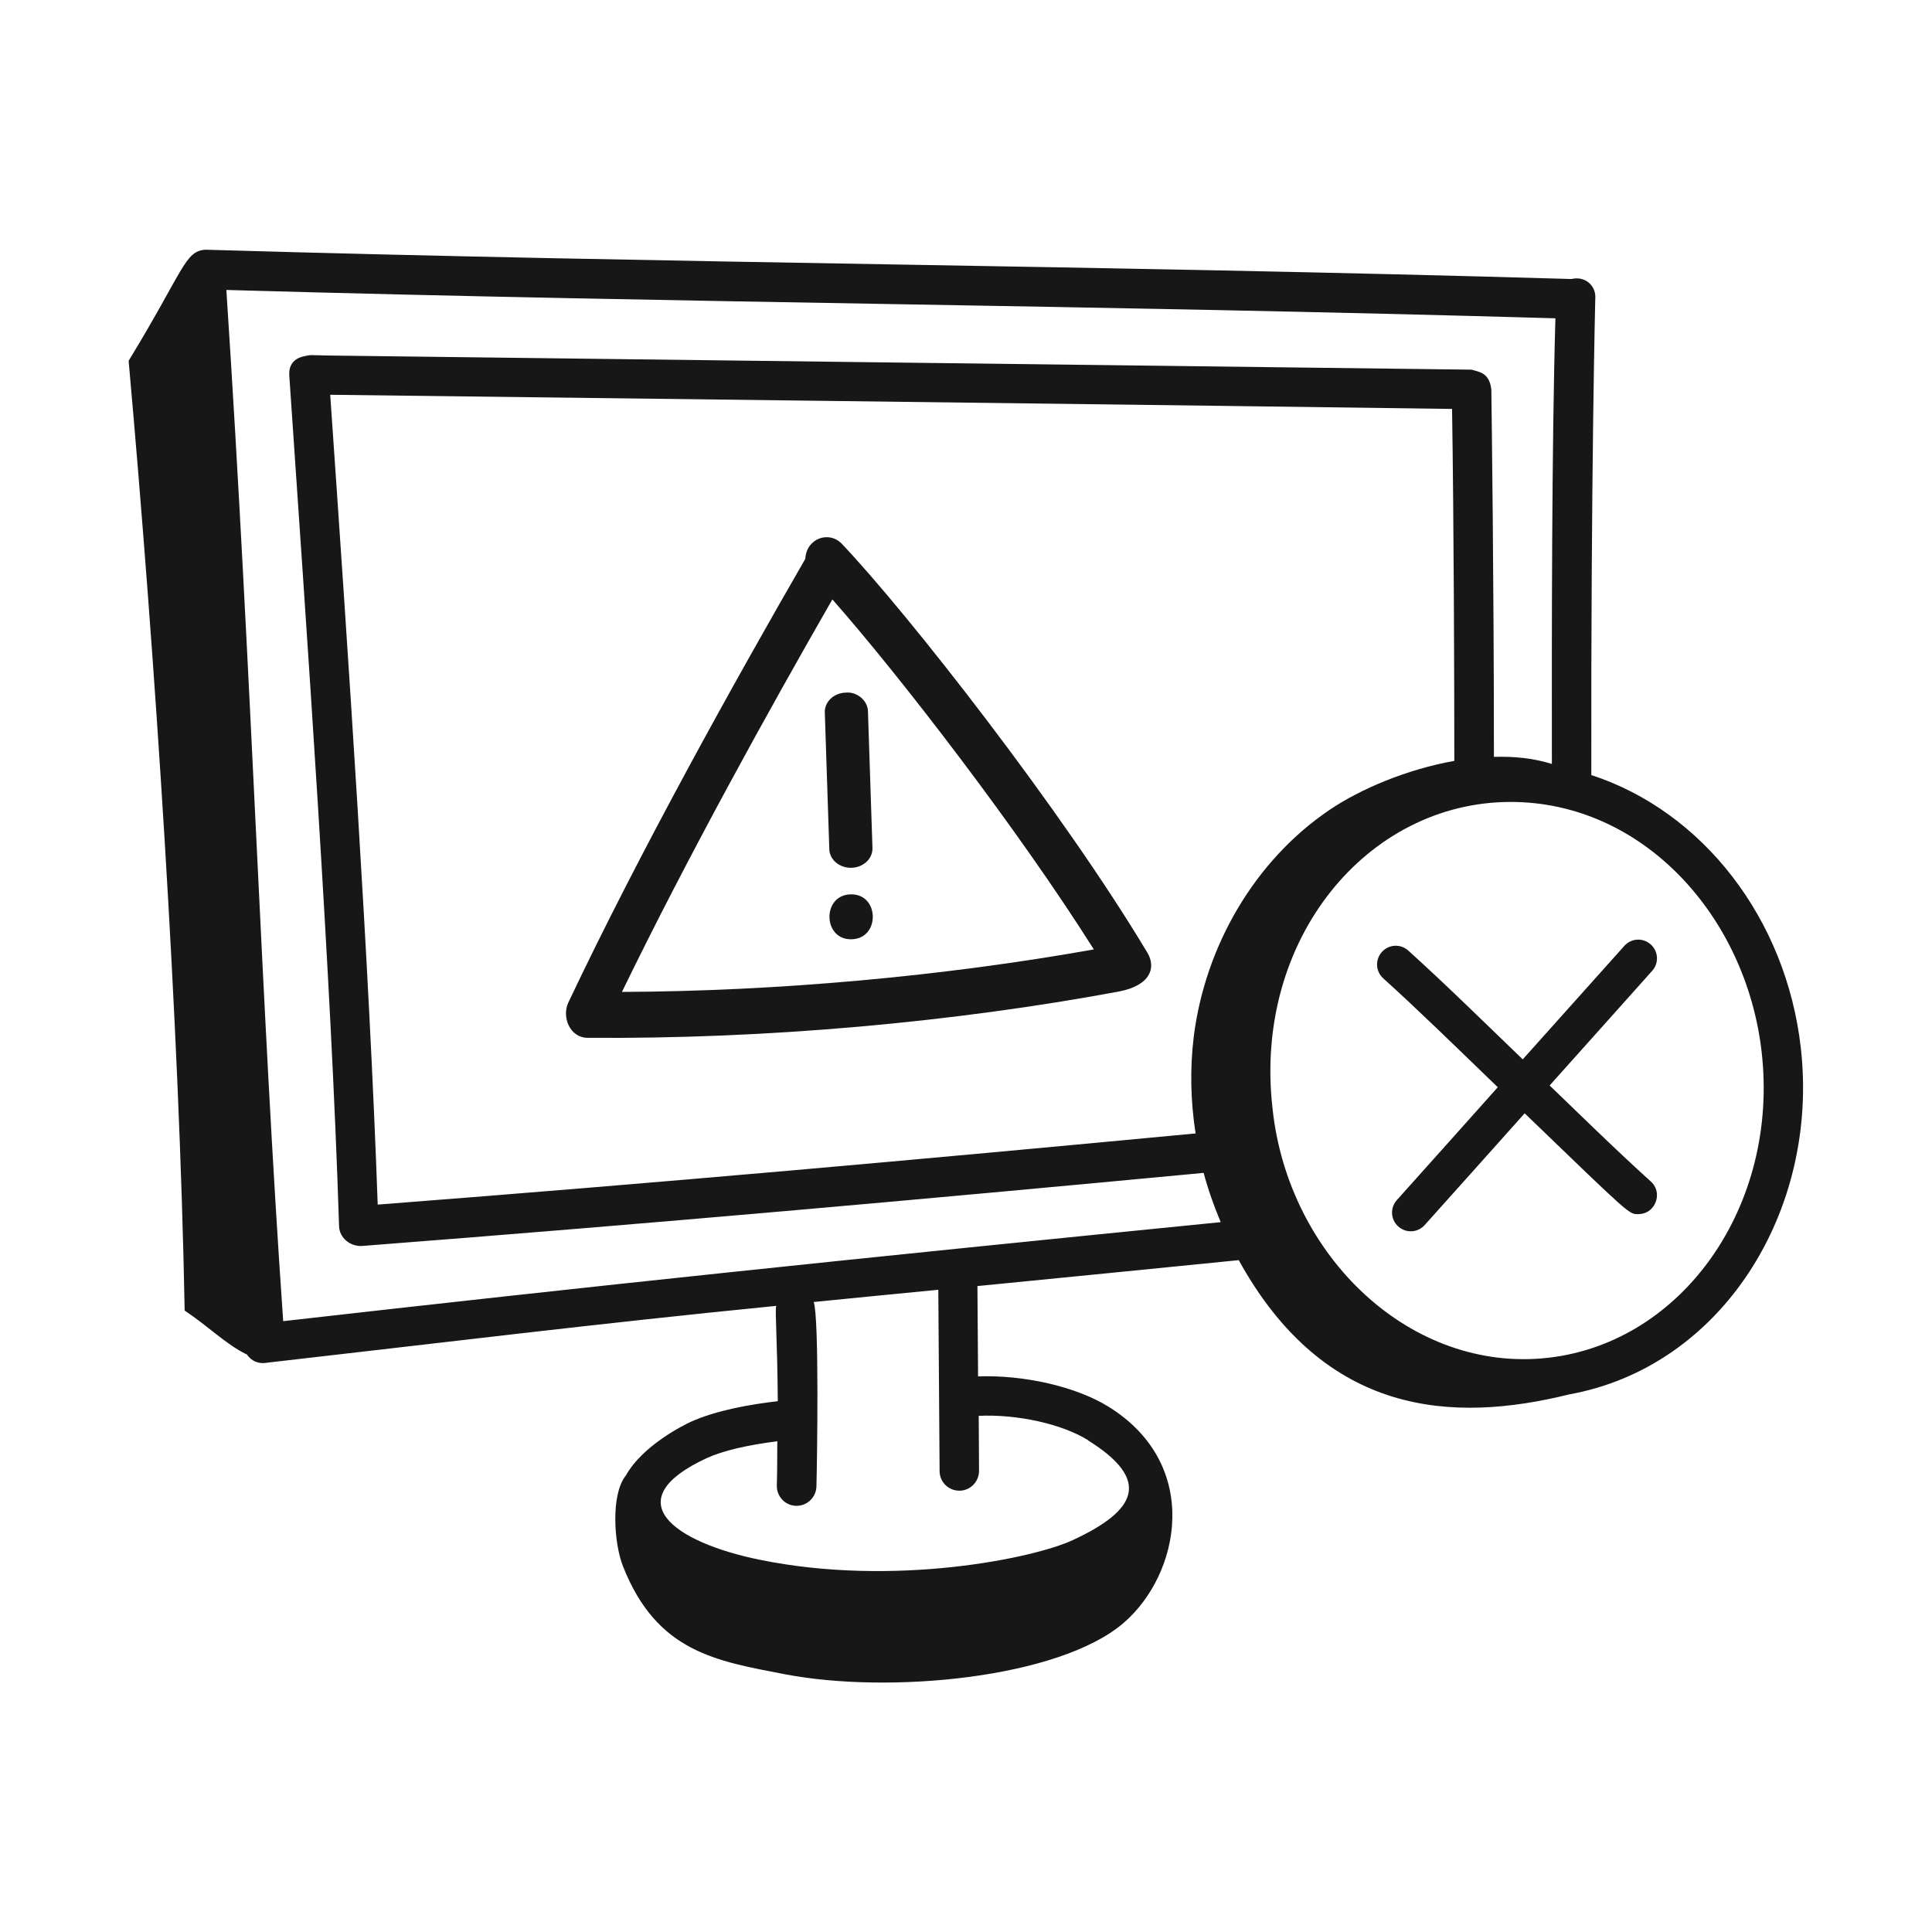
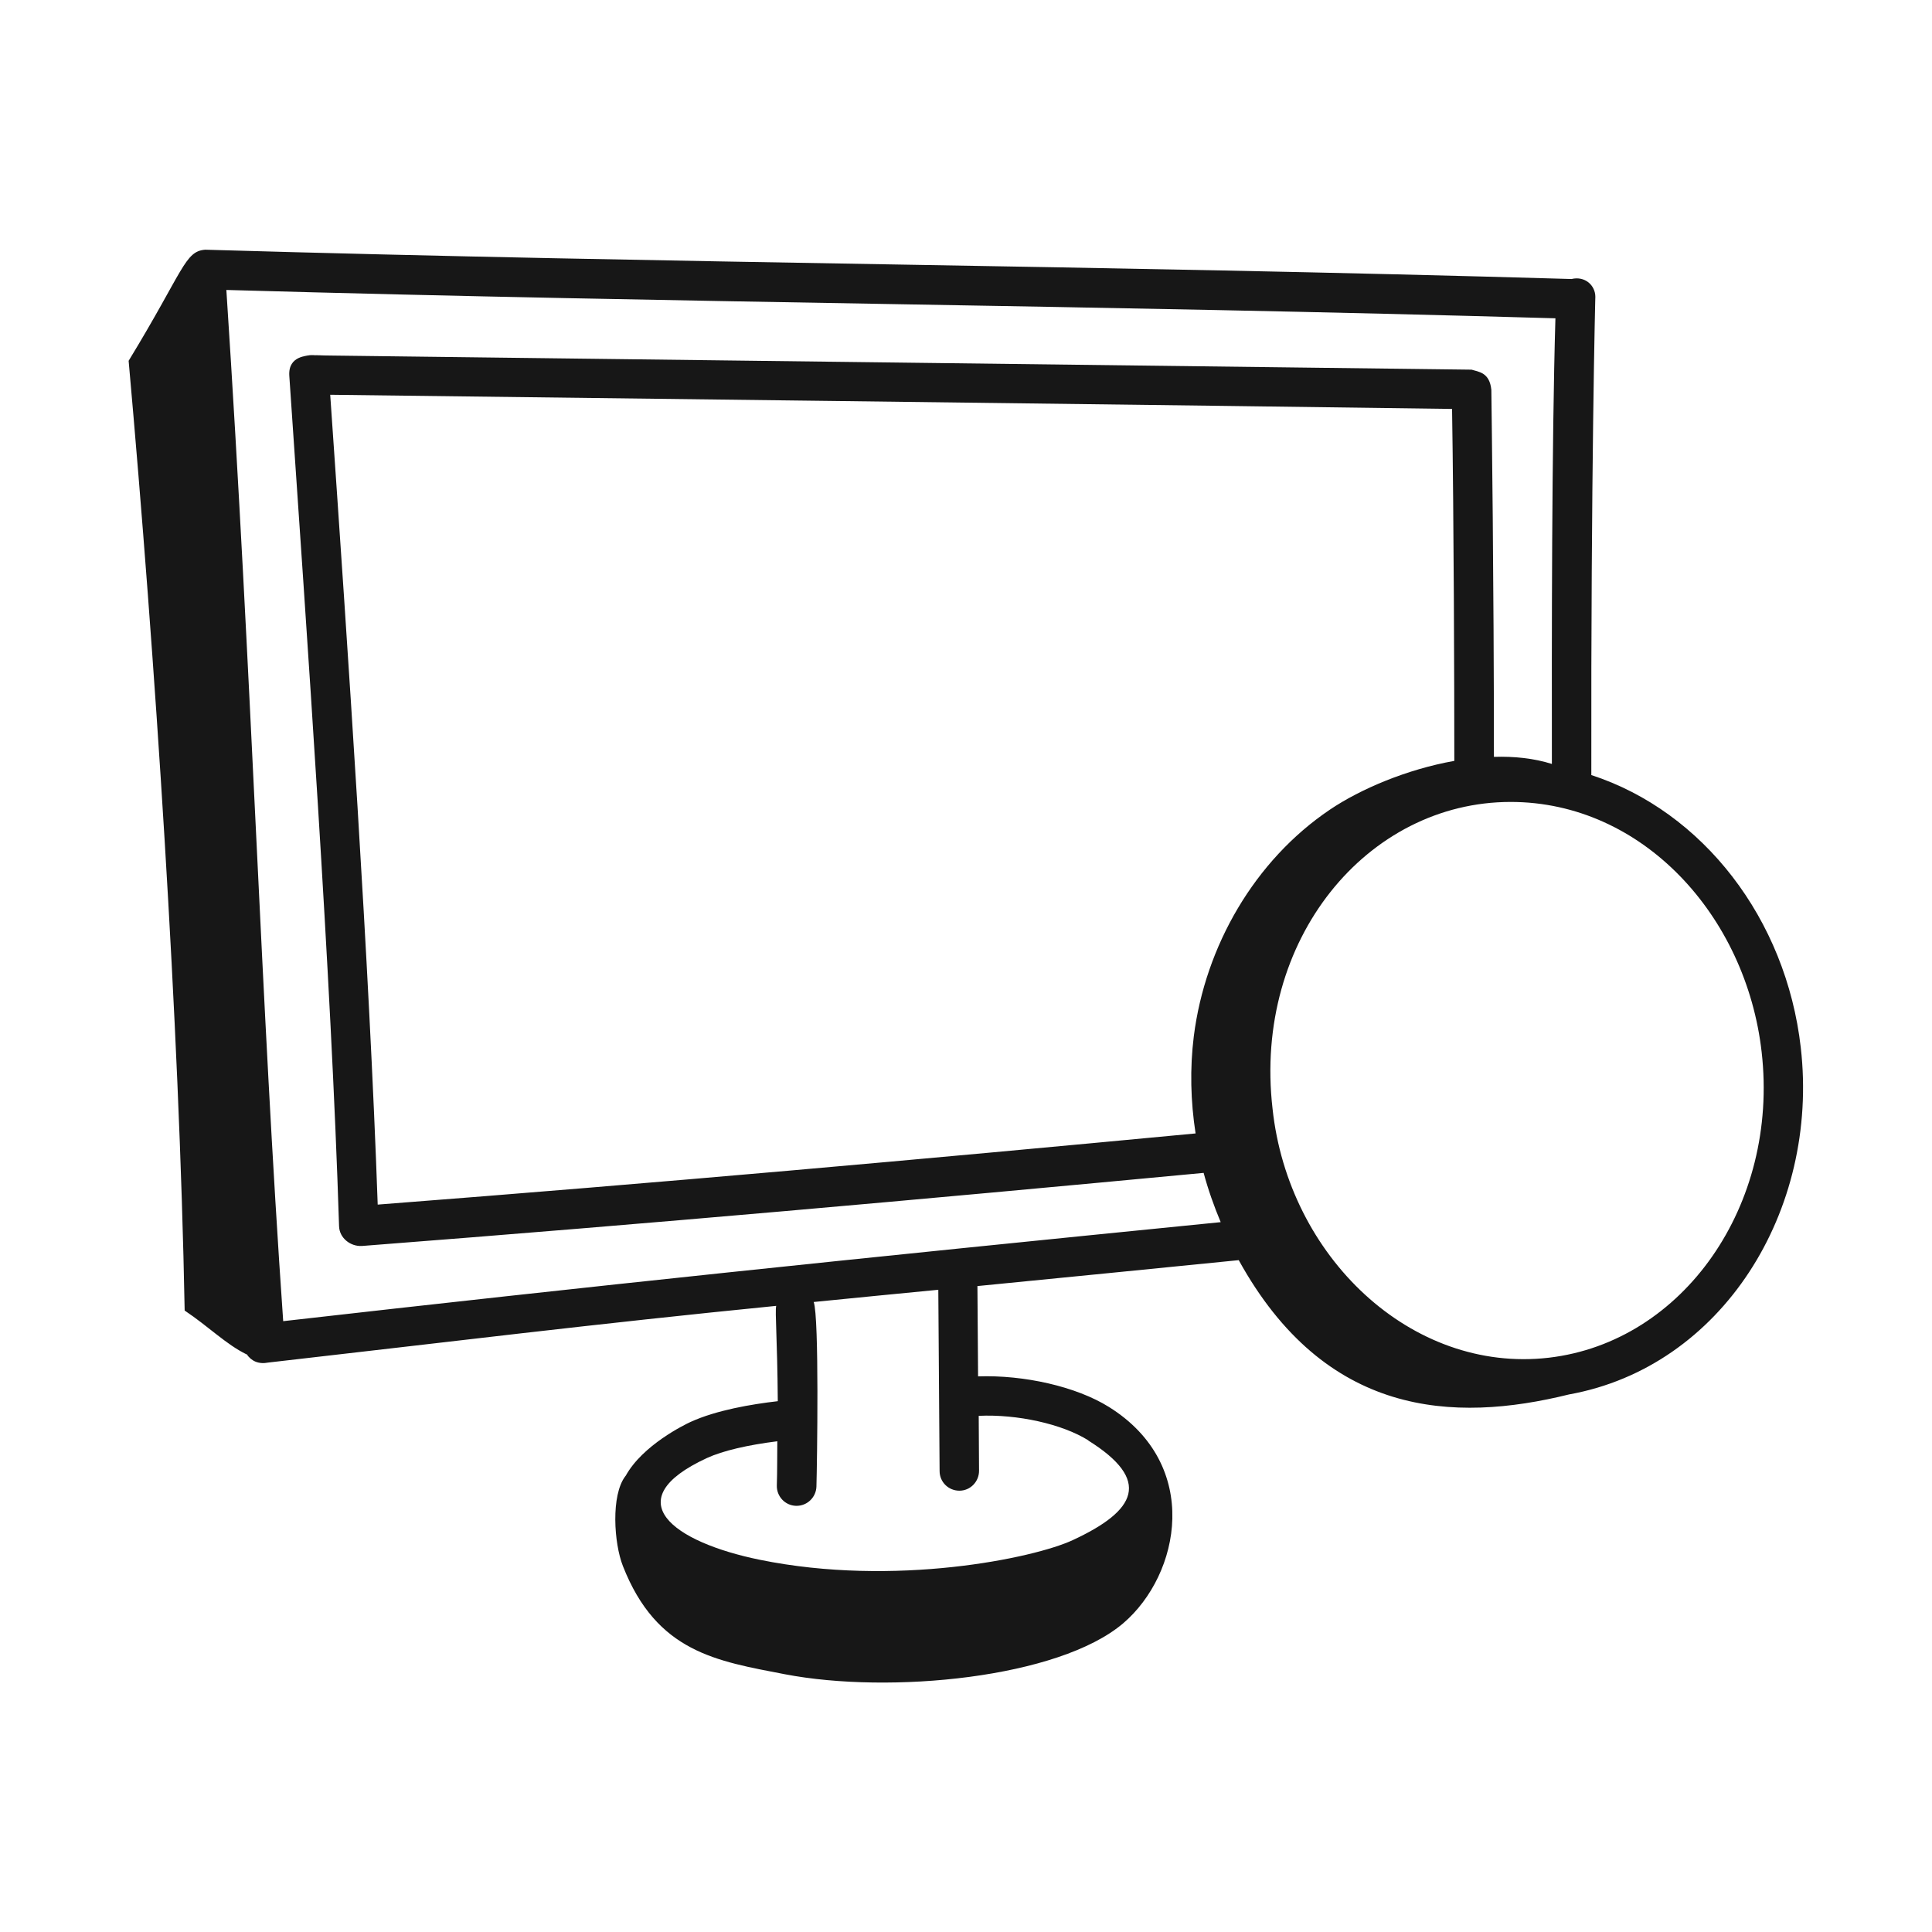
<svg xmlns="http://www.w3.org/2000/svg" id="Layer_1" data-name="Layer 1" viewBox="0 0 120 120">
  <defs>
    <style>
      .cls-1 {
        fill: #171717;
        stroke-width: 0px;
      }
    </style>
  </defs>
  <g id="Critical_Error" data-name="Critical Error">
    <g>
      <path class="cls-1" d="M15.32,84.11c.29.43.74.64,1.35.52,11.05-1.26,20.34-2.41,31.54-3.52-.08.42.07,1.97.1,5.92-1.65.19-3.82.56-5.42,1.29-.35.16-2.98,1.44-4.03,3.35,0,0-.01,0-.02.02-.9,1.18-.71,4.16-.15,5.58,2.1,5.36,5.82,5.9,10.06,6.72,6.51,1.25,17.01.25,21.02-3.17,3.53-3.02,4.89-9.82-.89-13.43-2.03-1.27-5.28-2-8.13-1.9l-.04-5.61c5.41-.53,10.82-1.07,16.23-1.61,5.37,9.73,13.32,10.12,20.52,8.34,9.49-1.71,15.55-11.39,14.39-21.54-.91-8-6.08-14.67-13.01-16.93-.03-18.79.25-29.87.25-29.7,0-.72-.65-1.31-1.48-1.11-29.8-.87-55.06-.95-84.86-1.82-1.28.09-1.34,1.29-4.76,6.9,1.65,18.48,3.15,41.21,3.48,58.99,1.52,1.02,2.57,2.1,3.84,2.72ZM67.59,89.47c3.95,2.47,3.01,4.35-.96,6.19-2.4,1.12-11.06,2.93-19.44,1.22-5.39-1.1-8.93-3.71-3.28-6.32.98-.45,2.53-.81,4.37-1.04-.01.92,0,1.83-.03,2.74-.02.68.51,1.25,1.19,1.27h.04c.66,0,1.21-.53,1.23-1.2.04-1.4.18-10.53-.17-11.46,2.59-.26,5.17-.51,7.74-.76l.08,11.26c0,.68.55,1.22,1.23,1.22h0c.68,0,1.22-.56,1.22-1.24l-.02-3.41c2.38-.11,5.18.5,6.82,1.53ZM23.46,74.83c-.52-14.89-1.84-34.27-2.95-50.31.19,0,60.36.74,69.68.88.11,6.88.14,17.05.14,21.86-2.93.52-5.82,1.74-7.73,3.03-4.67,3.15-7.74,8.47-8.45,14.07-.25,2.01-.2,4.04.11,6.04-17.45,1.65-32.93,3.04-50.8,4.42h0ZM109.42,65.35h0c1.08,9.49-4.85,18-13.22,18.98-8.56.99-16.18-6.29-17.16-15.47-1.21-10.5,5.88-19.05,14.79-19.05,8.2,0,14.63,7.08,15.59,15.54ZM96.61,19.77c-.23,7.86-.23,19.91-.22,27.68-1.11-.35-2.33-.48-3.6-.44,0-10.94-.14-21.17-.16-22.8-.11-1.08-.78-1.11-1.23-1.25,0,0-.01,0-.02,0-98.55-1.21-66.04-.82-72.05-.91h-.02c-.16.07-1.43,0-1.34,1.3,1.1,16.19,2.6,37.19,3.09,52.81.02.73.7,1.27,1.42,1.23,18.38-1.42,34.34-2.85,52.28-4.54.28,1.04.64,2.06,1.06,3.06-23.07,2.3-39.24,3.99-58.23,6.15-1.4-20.06-1.92-39.5-3.53-64.05,29.15.83,53.35.92,82.56,1.76h0Z" />
-       <path class="cls-1" d="M94.58,65.8c-2.47-2.38-4.82-4.69-7.11-6.76-.48-.43-1.21-.39-1.64.09s-.39,1.21.09,1.64c2.21,2,4.27,4.02,7.11,6.76-2.27,2.54-3.83,4.29-6.27,7.01-.43.48-.39,1.21.09,1.64.48.43,1.21.39,1.64-.09,1.46-1.63,3.39-3.78,6.21-6.94,6.66,6.42,6.47,6.26,7.06,6.26.38,0,.69-.17.89-.42.36-.45.39-1.16-.12-1.61-2.19-1.97-5.16-4.89-6.28-5.96,1.09-1.21,6.69-7.48,6.37-7.12.43-.48.39-1.21-.09-1.64-.48-.43-1.21-.39-1.64.09-1.55,1.74,1.16-1.3-6.32,7.06Z" />
      <g>
-         <path class="cls-1" d="M52.29,33.78c-.8-.84-2.21-.34-2.27.93-4.31,7.47-10.25,18.12-14.72,27.56-.42.89.09,2.18,1.19,2.19,11.18.09,22.8-.98,32.98-2.87,2.02-.38,2.34-1.5,1.8-2.41-5.29-8.84-14.93-21.14-18.98-25.4ZM38.63,61.61c4.09-8.42,9.15-17.55,13.07-24.38,4.18,4.74,11.57,14.33,16.24,21.74-9.37,1.67-19.65,2.6-29.32,2.64Z" />
-         <path class="cls-1" d="M52.87,53.9h.02c.74-.02,1.32-.57,1.3-1.23l-.28-8.5c-.02-.66-.68-1.22-1.38-1.15-.74.02-1.32.57-1.3,1.23l.28,8.5c.02.65.63,1.16,1.36,1.15Z" />
-         <path class="cls-1" d="M52.84,55.55c-.9.02-1.33.72-1.32,1.42.01.7.47,1.39,1.37,1.37s1.33-.72,1.32-1.42c-.01-.7-.47-1.39-1.37-1.37Z" />
-       </g>
+         </g>
    </g>
  </g>
</svg>